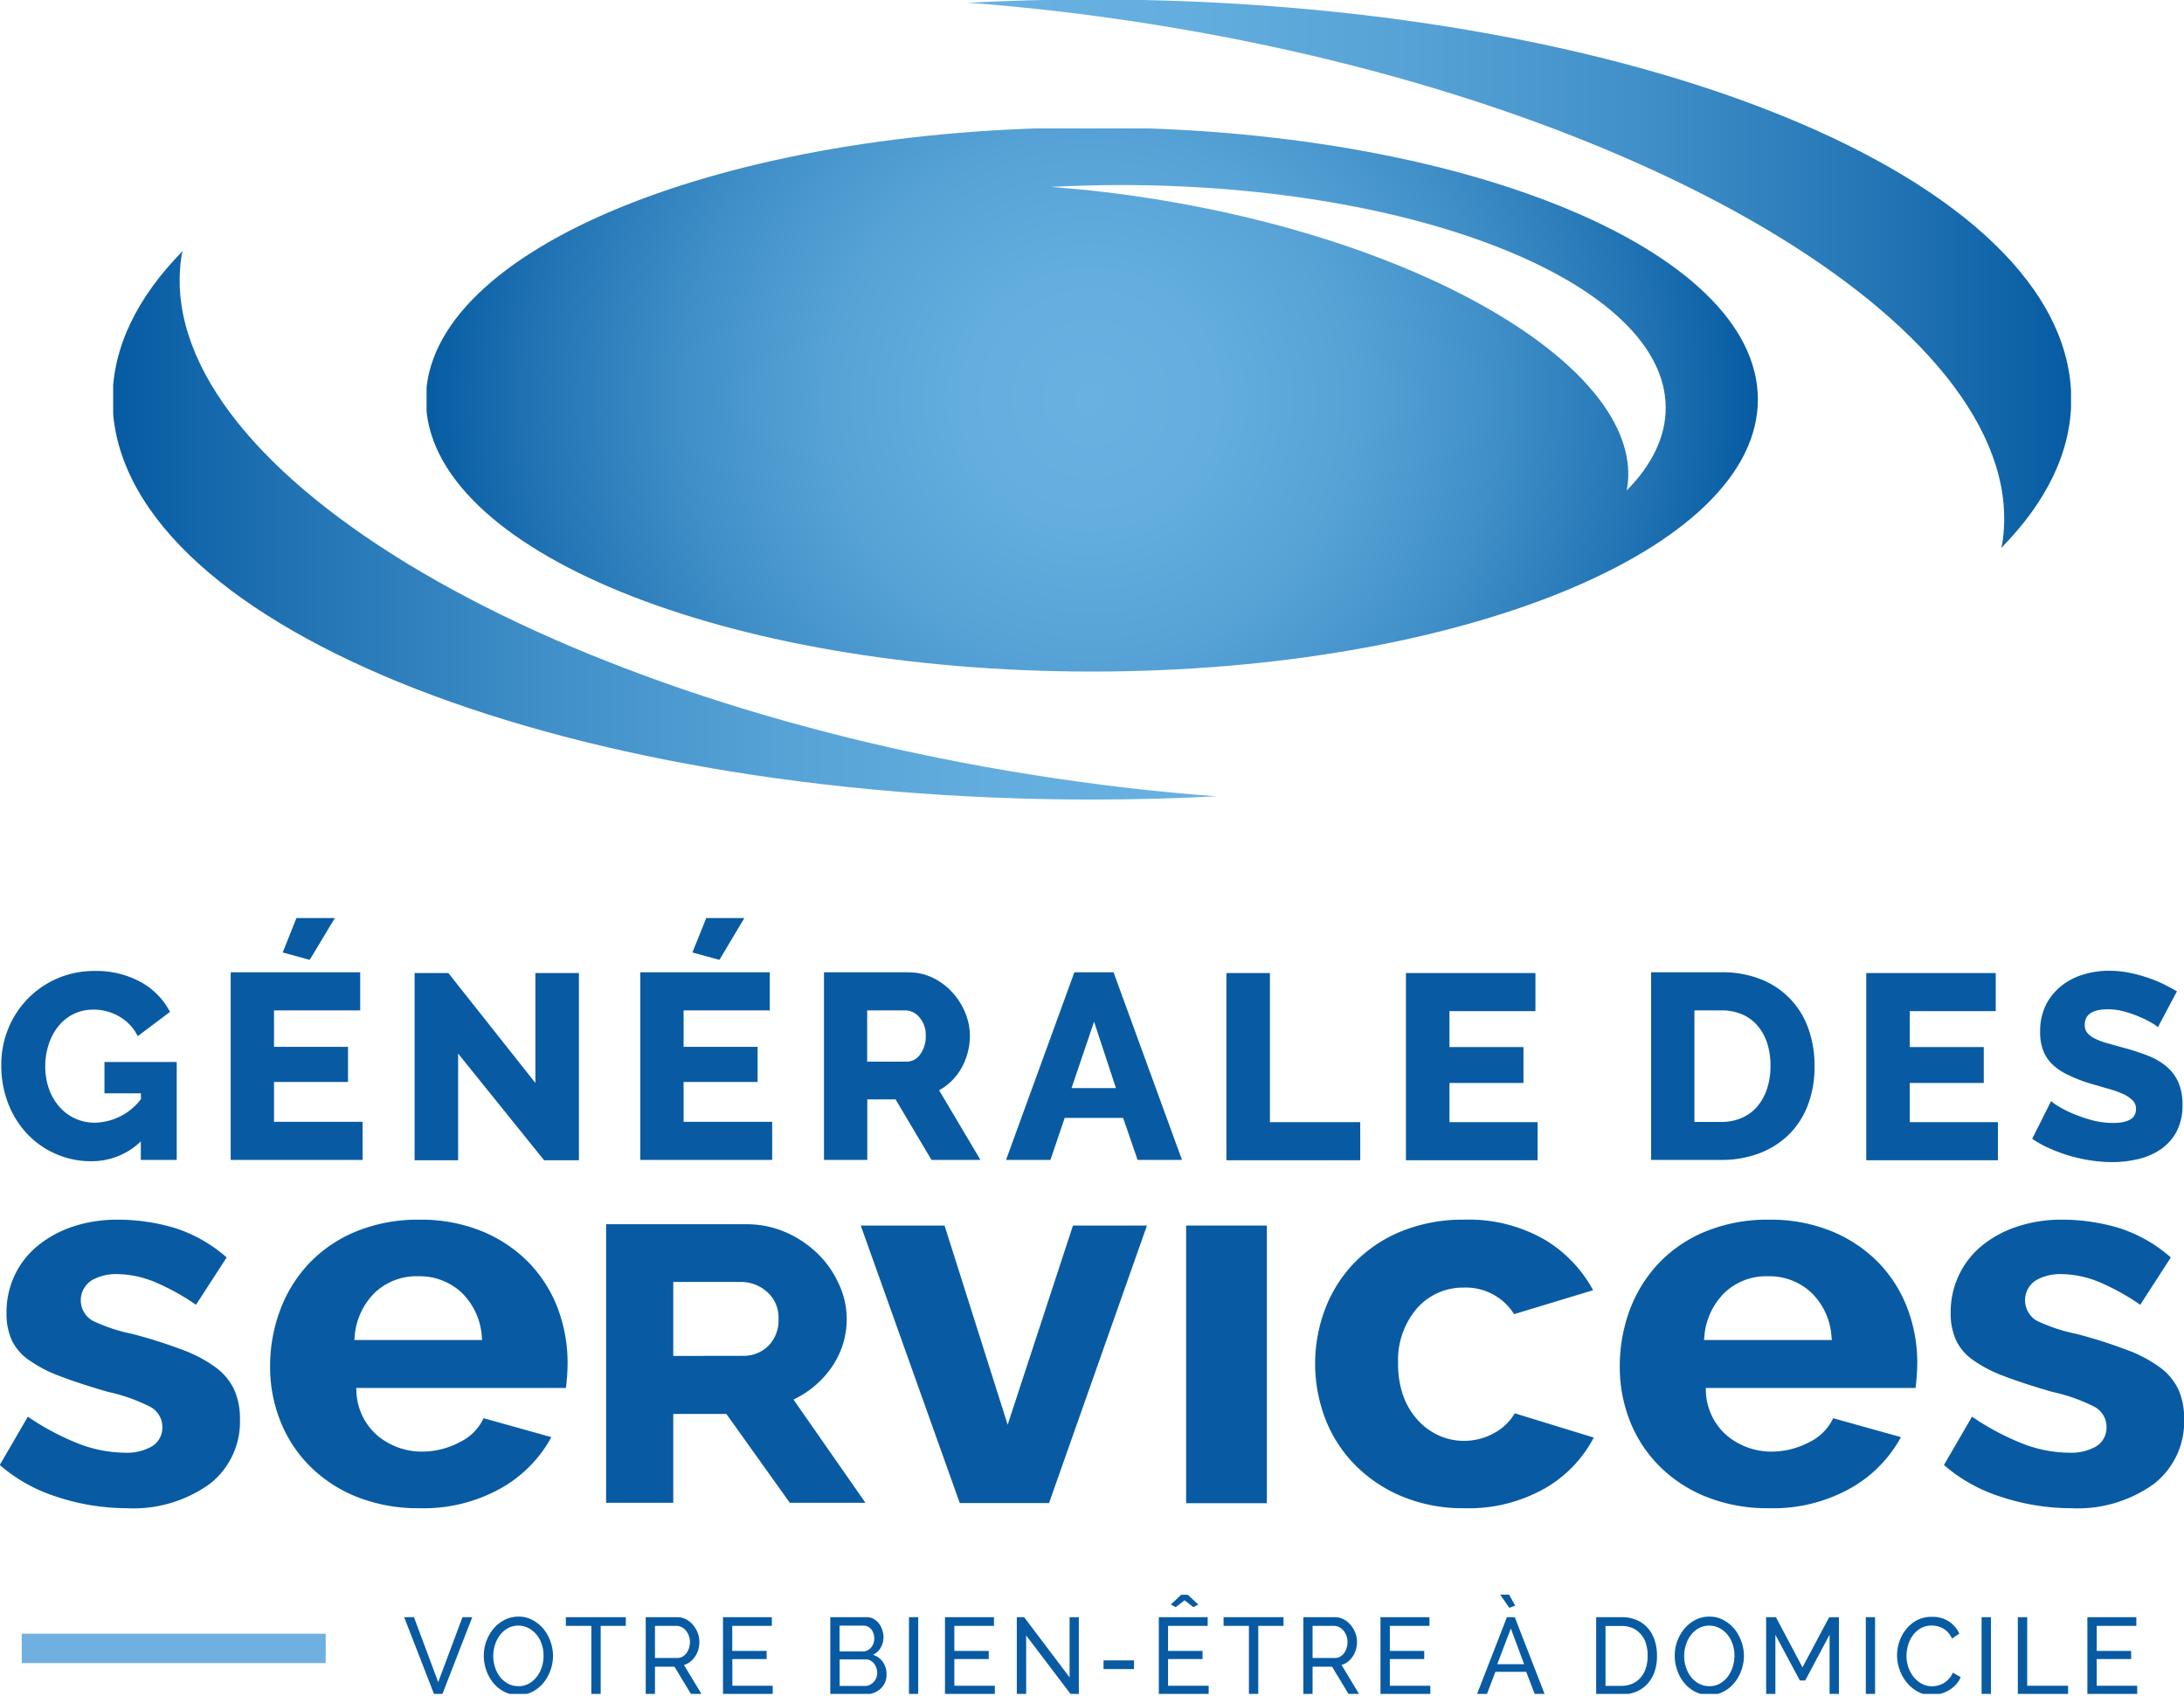
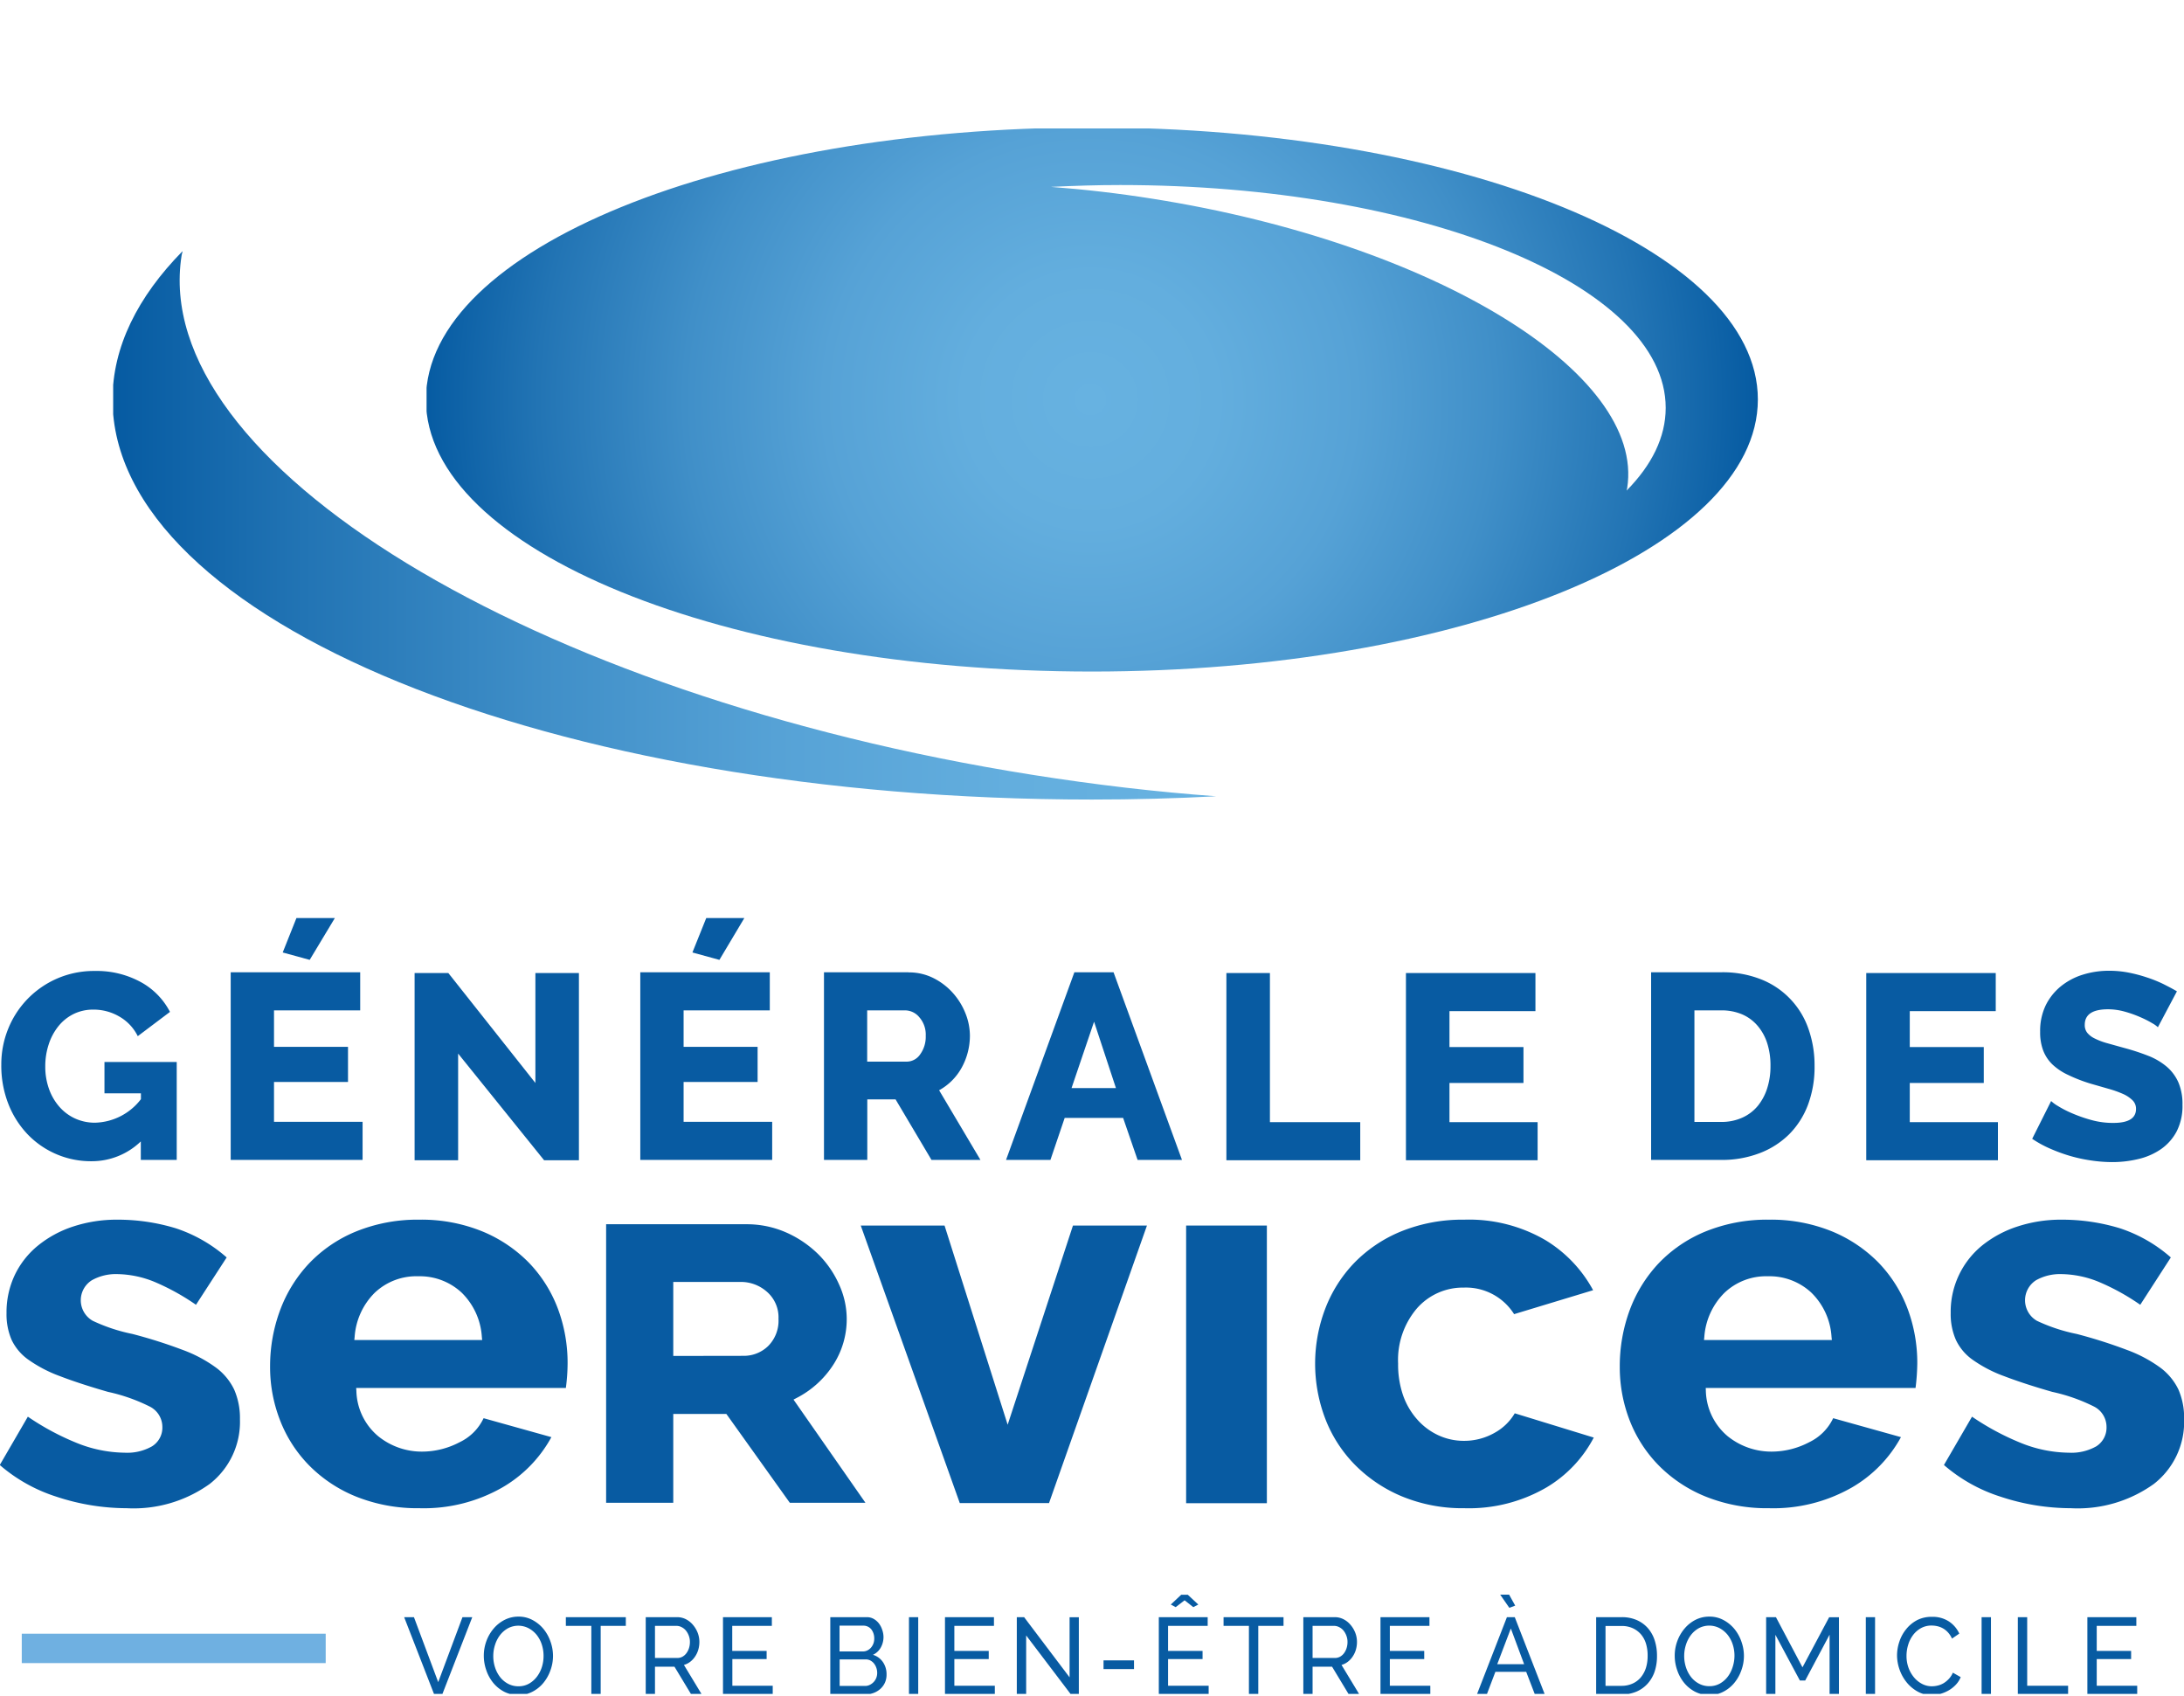
<svg xmlns="http://www.w3.org/2000/svg" xmlns:xlink="http://www.w3.org/1999/xlink" id="Calque_1" data-name="Calque 1" viewBox="0 0 200.7 155.8">
  <defs>
    <clipPath id="clip-path" transform="translate(-13 -11)">
      <path d="M23.34 47.7c0 20.3 40.3 36.76 90 36.76 3.87 0 7.68-.1 11.42-.3-5.49-.4-11.14-1.06-16.88-1.97-46.2-7.31-81.2-28.69-78.19-47.73.02-.14.07-.27.1-.4-4.15 4.22-6.45 8.82-6.45 13.65" style="fill:none" />
    </clipPath>
    <linearGradient id="Dégradé_sans_nom_4" x1="-279.73" y1="400.92" x2="-278.73" y2="400.92" gradientTransform="matrix(101.421 0 0 -101.421 28381.1 40709.6)" gradientUnits="userSpaceOnUse">
      <stop offset="0" stop-color="#065ba2" />
      <stop offset="0" stop-color="#065ba2" />
      <stop offset=".17" stop-color="#2274b4" />
      <stop offset=".39" stop-color="#408fc8" />
      <stop offset=".6" stop-color="#56a2d6" />
      <stop offset=".81" stop-color="#63aede" />
      <stop offset="1" stop-color="#67b2e1" />
    </linearGradient>
    <clipPath id="clip-path-2" transform="translate(-13 -11)">
-       <path d="M113.34 10.95c-3.87 0-7.68.11-11.42.3 5.49.4 11.14 1.06 16.88 1.97C165 20.53 200 41.9 197 60.95l-.1.4c4.14-4.21 6.44-8.82 6.44-13.64 0-20.3-40.3-36.76-90-36.76Z" style="fill:none" />
-     </clipPath>
+       </clipPath>
    <linearGradient id="Dégradé_sans_nom_2" x1="-279.73" y1="400.92" x2="-278.73" y2="400.92" gradientTransform="matrix(101.42 0 0 -101.42 28459.4 40686)" gradientUnits="userSpaceOnUse">
      <stop offset="0" stop-color="#67b2e1" />
      <stop offset=".19" stop-color="#63aede" />
      <stop offset=".4" stop-color="#56a2d6" />
      <stop offset=".61" stop-color="#408fc8" />
      <stop offset=".83" stop-color="#2274b4" />
      <stop offset="1" stop-color="#065ba2" />
      <stop offset="1" stop-color="#065ba2" />
    </linearGradient>
    <clipPath id="clip-path-3" transform="translate(-13 -11)">
      <path d="M162.53 55.85c1.68-10.6-17.82-22.5-43.55-26.58-3.2-.51-6.34-.87-9.4-1.1 2.09-.1 4.2-.17 6.36-.17 27.69 0 50.13 9.17 50.13 20.47 0 2.7-1.28 5.26-3.59 7.6l.05-.22M52.14 47.71c0 13.8 27.4 24.99 61.2 24.99 33.8 0 61.2-11.2 61.2-25s-27.4-24.99-61.2-24.99c-33.8 0-61.2 11.2-61.2 25" style="fill:none" />
    </clipPath>
    <radialGradient id="Dégradé_sans_nom_3" cx="-277.82" cy="402.17" r="1" gradientTransform="matrix(61.2 0 0 -61.2 17102.8 24649.5)" xlink:href="#Dégradé_sans_nom_2" />
    <clipPath id="clip-path-4" transform="translate(-13 -11)">
      <rect x="13" y="10.9" width="200.73" height="155.73" style="fill:none" />
    </clipPath>
  </defs>
  <g style="clip-path:url(#clip-path)">
    <rect x="10.4" y="23.1" width="101.42" height="50.41" style="fill:url(#Dégradé_sans_nom_4)" />
  </g>
  <g style="clip-path:url(#clip-path-2)">
    <rect x="88.9" width="101.42" height="50.4" style="fill:url(#Dégradé_sans_nom_2)" />
  </g>
  <g style="clip-path:url(#clip-path-3)">
    <rect x="39.2" y="11.8" width="122.4" height="49.99" style="fill:url(#Dégradé_sans_nom_3)" />
  </g>
  <g style="clip-path:url(#clip-path-4)">
    <path d="M21.72 100.21a8.47 8.47 0 0 0-7.95 5.27 8.64 8.64 0 0 0-.65 3.35 9.61 9.61 0 0 0 .65 3.6 8.53 8.53 0 0 0 1.79 2.81 8.06 8.06 0 0 0 5.84 2.45 6.49 6.49 0 0 0 4.54-1.82v1.7h3.3v-9H22.6v2.88h3.35v.54a5.48 5.48 0 0 1-4.2 2.16 4.37 4.37 0 0 1-1.86-.39 4.3 4.3 0 0 1-1.44-1.08 5.02 5.02 0 0 1-.95-1.64 6.08 6.08 0 0 1-.34-2.06 6.43 6.43 0 0 1 .32-2.04 5.22 5.22 0 0 1 .9-1.67 4.15 4.15 0 0 1 1.39-1.11 4.06 4.06 0 0 1 1.8-.4 4.67 4.67 0 0 1 2.4.64 4.23 4.23 0 0 1 1.69 1.8l2.96-2.23a6.55 6.55 0 0 0-2.7-2.75 8.45 8.45 0 0 0-4.2-1.01" transform="translate(-13 -11)" style="fill:#085ba2" />
  </g>
  <path d="M43.77 95.35h-3.53l-1.26 3.16 2.48.68Zm2.33 4.98H34.2v17.24h12.12v-3.5h-8.14v-3.66h6.8v-3.23h-6.8v-3.35h7.92Z" transform="translate(-13 -11)" style="fill:#085ba2" />
  <polygon points="53.2 89.4 49.2 89.4 49.2 99.5 41.2 89.4 38.1 89.4 38.1 106.6 42.1 106.6 42.1 96.8 50 106.6 53.2 106.6 53.2 89.4" style="fill:#085ba2" />
  <path d="M81.4 95.35H77.9l-1.27 3.16 2.48.68Zm2.34 4.98h-11.9v17.24h12.12v-3.5h-8.14v-3.66h6.8v-3.23h-6.8v-3.35h7.92Z" transform="translate(-13 -11)" style="fill:#085ba2" />
  <g style="clip-path:url(#clip-path-4)">
    <path d="M96.49 100.33h-7.77v17.24h3.98v-5.56h2.6l3.3 5.56h4.5l-3.8-6.4a5.26 5.26 0 0 0 2.07-2.07 5.97 5.97 0 0 0 .56-1.4 6.08 6.08 0 0 0 .2-1.54 5.58 5.58 0 0 0-.43-2.11 6.26 6.26 0 0 0-1.18-1.87 5.98 5.98 0 0 0-1.79-1.34 5 5 0 0 0-2.24-.5m-3.8 8.2v-4.71h3.53a1.71 1.71 0 0 1 1.26.63 2.41 2.41 0 0 1 .59 1.7 2.74 2.74 0 0 1-.51 1.71 1.5 1.5 0 0 1-1.22.67Z" transform="translate(-13 -11)" style="fill:#085ba2" />
  </g>
  <path d="M115.33 100.33h-3.6l-6.28 17.24h4.08l1.31-3.86h5.37l1.33 3.86h4.08Zm-3.86 10.64 2.07-6.1 2.01 6.1Z" transform="translate(-13 -11)" style="fill:#085ba2" />
  <polygon points="116.7 89.4 112.7 89.4 112.7 106.6 125 106.6 125 103.1 116.7 103.1 116.7 89.4" style="fill:#085ba2" />
  <polygon points="141.1 89.4 129.2 89.4 129.2 106.6 141.3 106.6 141.3 103.1 133.2 103.1 133.2 99.5 140 99.5 140 96.2 133.2 96.2 133.2 92.9 141.1 92.9 141.1 89.4" style="fill:#085ba2" />
  <g style="clip-path:url(#clip-path-4)">
    <path d="M171.16 100.33h-6.43v17.24h6.43a9.67 9.67 0 0 0 3.54-.62 7.77 7.77 0 0 0 2.72-1.74 7.62 7.62 0 0 0 1.73-2.72 9.9 9.9 0 0 0 .6-3.56 10.06 10.06 0 0 0-.54-3.34 7.52 7.52 0 0 0-4.3-4.58 9.53 9.53 0 0 0-3.75-.68m-2.45 13.75v-10.25h2.45a4.8 4.8 0 0 1 1.92.36 3.87 3.87 0 0 1 1.43 1.05 4.63 4.63 0 0 1 .89 1.61 6.67 6.67 0 0 1 .3 2.08 6.6 6.6 0 0 1-.3 2.05 4.93 4.93 0 0 1-.87 1.63 3.93 3.93 0 0 1-1.43 1.08 4.62 4.62 0 0 1-1.94.39Z" transform="translate(-13 -11)" style="fill:#085ba2" />
  </g>
  <polygon points="183.4 89.4 171.5 89.4 171.5 106.6 183.6 106.6 183.6 103.1 175.5 103.1 175.5 99.5 182.3 99.5 182.3 96.2 175.5 96.2 175.5 92.9 183.4 92.9 183.4 89.4" style="fill:#085ba2" />
  <g style="clip-path:url(#clip-path-4)">
    <path d="M206.84 100.19a8.04 8.04 0 0 0-2.44.36 6.04 6.04 0 0 0-2.03 1.08 5.24 5.24 0 0 0-1.39 1.76 5.43 5.43 0 0 0-.5 2.4 4.74 4.74 0 0 0 .27 1.7 3.54 3.54 0 0 0 .85 1.3 5.37 5.37 0 0 0 1.45.97 14.17 14.17 0 0 0 2.06.8l1.67.48a9.7 9.7 0 0 1 1.32.47 2.97 2.97 0 0 1 .87.58 1.08 1.08 0 0 1 .32.8q0 1.29-2.11 1.28a7.35 7.35 0 0 1-1.97-.26 13.28 13.28 0 0 1-1.76-.61 9.53 9.53 0 0 1-1.33-.68 3.42 3.42 0 0 1-.63-.46l-1.74 3.47a10.14 10.14 0 0 0 1.64.9 15.35 15.35 0 0 0 1.83.67 14.08 14.08 0 0 0 1.94.42 13.3 13.3 0 0 0 1.94.15 10.23 10.23 0 0 0 2.4-.28 6.11 6.11 0 0 0 2.07-.9 4.62 4.62 0 0 0 1.45-1.63 5.11 5.11 0 0 0 .54-2.46 5.02 5.02 0 0 0-.37-2.04 4.03 4.03 0 0 0-1.07-1.45 6.02 6.02 0 0 0-1.69-1 20.59 20.59 0 0 0-2.23-.73l-1.58-.44a6.16 6.16 0 0 1-1.13-.43 2 2 0 0 1-.68-.52 1.13 1.13 0 0 1-.23-.73q0-1.43 2.14-1.43a5.75 5.75 0 0 1 1.55.22 10.73 10.73 0 0 1 1.43.51 9.4 9.4 0 0 1 1.1.56 2.39 2.39 0 0 1 .5.36l1.75-3.3c-.39-.23-.81-.45-1.27-.68a11.96 11.96 0 0 0-1.5-.6 13.33 13.33 0 0 0-1.67-.44 9.3 9.3 0 0 0-1.77-.17" transform="translate(-13 -11)" style="fill:#085ba2" />
    <path d="M23.75 123.06a12.8 12.8 0 0 0-4.06.64 10.08 10.08 0 0 0-3.2 1.74 7.86 7.86 0 0 0-2.12 2.68 7.97 7.97 0 0 0-.77 3.52 5.92 5.92 0 0 0 .47 2.47 4.71 4.71 0 0 0 1.56 1.83 12.38 12.38 0 0 0 2.89 1.5c1.19.46 2.67.94 4.4 1.44a16.22 16.22 0 0 1 3.8 1.33 2.1 2.1 0 0 1 1.2 1.88 2.02 2.02 0 0 1-.96 1.8 4.63 4.63 0 0 1-2.51.58 12.09 12.09 0 0 1-4.43-.91 23.64 23.64 0 0 1-4.46-2.4l-2.58 4.44a14.79 14.79 0 0 0 5.2 2.91 20.64 20.64 0 0 0 6.46 1.06 12 12 0 0 0 7.63-2.23 7.23 7.23 0 0 0 2.78-5.95 6.53 6.53 0 0 0-.53-2.72 5.45 5.45 0 0 0-1.66-2.01 12.4 12.4 0 0 0-3.03-1.62 45.5 45.5 0 0 0-4.66-1.48 15.88 15.88 0 0 1-3.65-1.21 2.17 2.17 0 0 1-.07-3.73 4.5 4.5 0 0 1 2.3-.56 9.37 9.37 0 0 1 3.46.72 21.07 21.07 0 0 1 3.8 2.1l2.82-4.35a13.43 13.43 0 0 0-4.68-2.68 18.28 18.28 0 0 0-5.4-.79" transform="translate(-13 -11)" style="fill:#085ba2" />
    <path d="M51.55 123.06a15 15 0 0 0-5.82 1.08 12.53 12.53 0 0 0-4.3 2.91 12.7 12.7 0 0 0-2.68 4.3 14.77 14.77 0 0 0-.93 5.24 13.42 13.42 0 0 0 .93 4.94 12.17 12.17 0 0 0 2.7 4.15 12.78 12.78 0 0 0 4.32 2.84 15.18 15.18 0 0 0 5.78 1.05 14.53 14.53 0 0 0 7.6-1.9 11.95 11.95 0 0 0 4.52-4.63l-6.23-1.74a4.62 4.62 0 0 1-2.19 2.2 7.43 7.43 0 0 1-3.46.87 6.36 6.36 0 0 1-4.04-1.42 5.6 5.6 0 0 1-2-4.17l-.02-.26H65a17.22 17.22 0 0 0 .16-2.28 14.19 14.19 0 0 0-.9-5.02 12.33 12.33 0 0 0-2.65-4.2 12.82 12.82 0 0 0-4.28-2.88 14.83 14.83 0 0 0-5.8-1.08m-5.97 11.06.03-.29a6.32 6.32 0 0 1 1.83-4.04 5.55 5.55 0 0 1 4.02-1.53 5.64 5.64 0 0 1 3.98 1.5 6.23 6.23 0 0 1 1.86 4.08l.03.28Z" transform="translate(-13 -11)" style="fill:#085ba2" />
    <path d="M81.56 123.48H68.7v25.59h6.17v-8.16h4.88l5.83 8.16h6.95l-6.61-9.48.25-.13a8.8 8.8 0 0 0 3.4-3.06 7.71 7.71 0 0 0 1.24-4.22 7.62 7.62 0 0 0-.7-3.16 9.17 9.17 0 0 0-1.91-2.78 9.85 9.85 0 0 0-2.92-1.99 8.97 8.97 0 0 0-3.72-.77m-6.69 12.1v-6.8h6.23a3.6 3.6 0 0 1 2.36.89 3.11 3.11 0 0 1 1.08 2.5 3.29 3.29 0 0 1-.95 2.5 3.2 3.2 0 0 1-2.26.9Z" transform="translate(-13 -11)" style="fill:#085ba2" />
  </g>
  <polygon points="105.4 112.6 98.6 112.6 92.6 130.9 86.8 112.6 79.1 112.6 88.2 138.1 96.4 138.1 105.4 112.6" style="fill:#085ba2" />
  <rect x="109" y="112.6" width="7.42" height="25.51" style="fill:#085ba2" />
  <g style="clip-path:url(#clip-path-4)">
    <path d="M147.57 123.06a15 15 0 0 0-5.82 1.08 12.72 12.72 0 0 0-4.3 2.89 12.54 12.54 0 0 0-2.67 4.22 14.18 14.18 0 0 0 0 10.08 12.34 12.34 0 0 0 2.7 4.22 13.23 13.23 0 0 0 4.32 2.92 14.57 14.57 0 0 0 5.77 1.1 14.18 14.18 0 0 0 7.53-1.9 11.56 11.56 0 0 0 4.36-4.59l-7.26-2.23a4.86 4.86 0 0 1-1.83 1.78 5.65 5.65 0 0 1-2.85.75 5.55 5.55 0 0 1-2.36-.52 5.87 5.87 0 0 1-1.93-1.45 6.63 6.63 0 0 1-1.3-2.23 8.66 8.66 0 0 1-.45-2.9 7.3 7.3 0 0 1 1.72-5.06 5.62 5.62 0 0 1 4.32-1.92 5.23 5.23 0 0 1 4.62 2.44l7.26-2.2a12.1 12.1 0 0 0-4.38-4.6 13.93 13.93 0 0 0-7.45-1.88" transform="translate(-13 -11)" style="fill:#085ba2" />
    <path d="M175.57 123.06a15.04 15.04 0 0 0-5.83 1.08 12.52 12.52 0 0 0-4.3 2.91 12.74 12.74 0 0 0-2.67 4.3 14.88 14.88 0 0 0-.92 5.24 13.51 13.51 0 0 0 .92 4.94 12.2 12.2 0 0 0 2.7 4.15 12.78 12.78 0 0 0 4.32 2.84 15.12 15.12 0 0 0 5.78 1.05 14.54 14.54 0 0 0 7.6-1.9 11.97 11.97 0 0 0 4.52-4.63l-6.23-1.74a4.65 4.65 0 0 1-2.19 2.2 7.44 7.44 0 0 1-3.46.87 6.39 6.39 0 0 1-4.05-1.42 5.62 5.62 0 0 1-2-4.17l-.01-.26h19.28a19.62 19.62 0 0 0 .16-2.28 14.18 14.18 0 0 0-.9-5.02 12.34 12.34 0 0 0-2.65-4.2 12.85 12.85 0 0 0-4.28-2.88 14.87 14.87 0 0 0-5.8-1.08m-5.97 11.06.03-.29a6.33 6.33 0 0 1 1.84-4.04 5.54 5.54 0 0 1 4-1.53 5.64 5.64 0 0 1 3.99 1.5 6.21 6.21 0 0 1 1.86 4.08l.03.28Z" transform="translate(-13 -11)" style="fill:#085ba2" />
    <path d="M202.41 123.06a12.8 12.8 0 0 0-4.05.64 10.2 10.2 0 0 0-3.22 1.74 7.85 7.85 0 0 0-2.88 6.2 5.9 5.9 0 0 0 .48 2.47 4.68 4.68 0 0 0 1.55 1.83 12.22 12.22 0 0 0 2.89 1.5c1.2.46 2.67.94 4.41 1.44a16.2 16.2 0 0 1 3.8 1.33 2.1 2.1 0 0 1 1.19 1.88 2.03 2.03 0 0 1-.95 1.8 4.66 4.66 0 0 1-2.52.58 12.08 12.08 0 0 1-4.43-.91 23.67 23.67 0 0 1-4.46-2.4l-2.58 4.44a14.76 14.76 0 0 0 5.2 2.91 20.59 20.59 0 0 0 6.47 1.06 12 12 0 0 0 7.62-2.23 7.23 7.23 0 0 0 2.78-5.95 6.52 6.52 0 0 0-.52-2.72 5.45 5.45 0 0 0-1.66-2.01 12.43 12.43 0 0 0-3.04-1.62 45.5 45.5 0 0 0-4.65-1.48 15.9 15.9 0 0 1-3.66-1.21 2.18 2.18 0 0 1-.07-3.73 4.5 4.5 0 0 1 2.3-.56 9.37 9.37 0 0 1 3.47.72 20.74 20.74 0 0 1 3.8 2.1l2.81-4.35a13.43 13.43 0 0 0-4.68-2.68 18.27 18.27 0 0 0-5.4-.79" transform="translate(-13 -11)" style="fill:#085ba2" />
  </g>
  <rect x="2" y="150.1" width="27.93" height="2.7" style="fill:#6fb0e1" />
  <g style="clip-path:url(#clip-path-4)">
    <path d="m51.04 159.58 2.23 5.97 2.23-5.97h.9l-2.76 7.1h-.74l-2.76-7.1Z" transform="translate(-13 -11)" style="fill:#085ba2" />
-     <path d="M60.63 166.73a2.76 2.76 0 0 1-1.3-.3 3.22 3.22 0 0 1-1-.81 3.7 3.7 0 0 1-.64-1.16 3.98 3.98 0 0 1-.23-1.33 3.86 3.86 0 0 1 .24-1.36 3.78 3.78 0 0 1 .67-1.15 3.24 3.24 0 0 1 1.02-.8 2.78 2.78 0 0 1 1.26-.29 2.66 2.66 0 0 1 1.3.32 3.35 3.35 0 0 1 1 .82 3.8 3.8 0 0 1 .64 1.16 3.93 3.93 0 0 1 .23 1.31 3.87 3.87 0 0 1-.25 1.36 3.78 3.78 0 0 1-.66 1.15 3.21 3.21 0 0 1-1 .79 2.76 2.76 0 0 1-1.28.3Zm-2.3-3.6a3.32 3.32 0 0 0 .16 1.05 2.93 2.93 0 0 0 .47.9 2.3 2.3 0 0 0 .73.61 1.97 1.97 0 0 0 .95.23 1.92 1.92 0 0 0 .97-.24 2.4 2.4 0 0 0 .73-.64 2.92 2.92 0 0 0 .46-.9 3.36 3.36 0 0 0 .15-1 3.32 3.32 0 0 0-.16-1.05 2.82 2.82 0 0 0-.48-.9 2.41 2.41 0 0 0-.73-.6 2.04 2.04 0 0 0-1.9 0 2.37 2.37 0 0 0-.73.63 2.91 2.91 0 0 0-.46.9 3.3 3.3 0 0 0-.16 1.01Z" transform="translate(-13 -11)" style="fill:#085ba2" />
+     <path d="M60.63 166.73a2.76 2.76 0 0 1-1.3-.3 3.22 3.22 0 0 1-1-.81 3.7 3.7 0 0 1-.64-1.16 3.98 3.98 0 0 1-.23-1.33 3.86 3.86 0 0 1 .24-1.36 3.78 3.78 0 0 1 .67-1.15 3.24 3.24 0 0 1 1.02-.8 2.78 2.78 0 0 1 1.26-.29 2.66 2.66 0 0 1 1.3.32 3.35 3.35 0 0 1 1 .82 3.8 3.8 0 0 1 .64 1.16 3.93 3.93 0 0 1 .23 1.31 3.87 3.87 0 0 1-.25 1.36 3.78 3.78 0 0 1-.66 1.15 3.21 3.21 0 0 1-1 .79 2.76 2.76 0 0 1-1.28.3m-2.3-3.6a3.32 3.32 0 0 0 .16 1.05 2.93 2.93 0 0 0 .47.9 2.3 2.3 0 0 0 .73.61 1.97 1.97 0 0 0 .95.23 1.92 1.92 0 0 0 .97-.24 2.4 2.4 0 0 0 .73-.64 2.92 2.92 0 0 0 .46-.9 3.36 3.36 0 0 0 .15-1 3.32 3.32 0 0 0-.16-1.05 2.82 2.82 0 0 0-.48-.9 2.41 2.41 0 0 0-.73-.6 2.04 2.04 0 0 0-1.9 0 2.37 2.37 0 0 0-.73.63 2.91 2.91 0 0 0-.46.9 3.3 3.3 0 0 0-.16 1.01Z" transform="translate(-13 -11)" style="fill:#085ba2" />
    <path d="M70.51 160.38H68.2v6.3h-.86v-6.3H65v-.8h5.51Z" transform="translate(-13 -11)" style="fill:#085ba2" />
    <path d="M72.34 166.68v-7.1h2.89a1.76 1.76 0 0 1 .82.2 2.07 2.07 0 0 1 .64.52 2.52 2.52 0 0 1 .43.73 2.34 2.34 0 0 1 .15.82 2.56 2.56 0 0 1-.1.72 2.25 2.25 0 0 1-.29.62 1.97 1.97 0 0 1-.44.48 1.73 1.73 0 0 1-.59.3l1.64 2.71h-.97l-1.54-2.55h-1.79v2.55Zm.85-3.35h2.05a.96.96 0 0 0 .48-.12 1.16 1.16 0 0 0 .36-.32 1.6 1.6 0 0 0 .24-.48 1.85 1.85 0 0 0 .08-.56 1.59 1.59 0 0 0-.1-.56 1.7 1.7 0 0 0-.26-.47 1.2 1.2 0 0 0-.4-.32 1 1 0 0 0-.46-.12h-1.99Z" transform="translate(-13 -11)" style="fill:#085ba2" />
    <path d="M84.01 165.88v.8h-4.57v-7.1h4.49v.8h-3.64v2.3h3.16v.75H80.3v2.45Z" transform="translate(-13 -11)" style="fill:#085ba2" />
    <path d="M94.47 164.85a1.77 1.77 0 0 1-.15.75 1.74 1.74 0 0 1-.43.58 1.94 1.94 0 0 1-.63.37 2.21 2.21 0 0 1-.76.13h-3.2v-7.1h3.35a1.28 1.28 0 0 1 .64.16 1.63 1.63 0 0 1 .48.42 1.94 1.94 0 0 1 .3.58 2.05 2.05 0 0 1 .12.65 1.98 1.98 0 0 1-.25.98 1.58 1.58 0 0 1-.72.67 1.7 1.7 0 0 1 .92.67 1.96 1.96 0 0 1 .33 1.14Zm-4.32-4.49v2.37h2.15a.92.92 0 0 0 .42-.1 1.05 1.05 0 0 0 .32-.25 1.24 1.24 0 0 0 .22-.37 1.29 1.29 0 0 0 .08-.46 1.42 1.42 0 0 0-.07-.47 1.28 1.28 0 0 0-.2-.38.91.91 0 0 0-.32-.25.9.9 0 0 0-.4-.09Zm3.46 4.33a1.37 1.37 0 0 0-.08-.46 1.33 1.33 0 0 0-.22-.4 1.04 1.04 0 0 0-.33-.27.89.89 0 0 0-.42-.1h-2.4v2.44h2.34a.96.96 0 0 0 .43-.1 1.2 1.2 0 0 0 .6-.65 1.26 1.26 0 0 0 .08-.46Z" transform="translate(-13 -11)" style="fill:#085ba2" />
    <path d="M96.53 166.68v-7.1h.85v7.1Z" transform="translate(-13 -11)" style="fill:#085ba2" />
    <path d="M104.42 165.88v.8h-4.58v-7.1h4.5v.8h-3.64v2.3h3.16v.75h-3.16v2.45Z" transform="translate(-13 -11)" style="fill:#085ba2" />
    <path d="M107.3 161.26v5.42h-.86v-7.1h.67l4.18 5.53v-5.52h.85v7.1h-.72Z" transform="translate(-13 -11)" style="fill:#085ba2" />
    <path d="M114.41 164.35v-.8h2.8v.8Z" transform="translate(-13 -11)" style="fill:#085ba2" />
    <path d="M124.07 165.88v.8h-4.58v-7.1h4.49v.8h-3.64v2.3h3.17v.75h-3.17v2.45Zm-3.48-7.46.96-.9h.6l.97.9-.46.24-.8-.63-.82.63Z" transform="translate(-13 -11)" style="fill:#085ba2" />
    <path d="M130.95 160.38h-2.32v6.3h-.86v-6.3h-2.33v-.8h5.51Z" transform="translate(-13 -11)" style="fill:#085ba2" />
    <path d="M132.77 166.68v-7.1h2.89a1.75 1.75 0 0 1 .82.2 2.07 2.07 0 0 1 .64.52 2.52 2.52 0 0 1 .43.73 2.35 2.35 0 0 1 .15.82 2.56 2.56 0 0 1-.1.72 2.24 2.24 0 0 1-.29.62 1.96 1.96 0 0 1-.44.48 1.72 1.72 0 0 1-.59.3l1.64 2.71h-.97l-1.54-2.55h-1.79v2.55Zm.85-3.35h2.05a.96.96 0 0 0 .48-.12 1.15 1.15 0 0 0 .36-.32 1.62 1.62 0 0 0 .24-.48 1.86 1.86 0 0 0 .08-.56 1.59 1.59 0 0 0-.1-.56 1.7 1.7 0 0 0-.26-.47 1.22 1.22 0 0 0-.4-.32 1.01 1.01 0 0 0-.46-.12h-1.99Z" transform="translate(-13 -11)" style="fill:#085ba2" />
    <path d="M144.44 165.88v.8h-4.58v-7.1h4.5v.8h-3.64v2.3h3.16v.75h-3.16v2.45Z" transform="translate(-13 -11)" style="fill:#085ba2" />
    <path d="M151.48 159.58h.72l2.76 7.1h-.91l-.8-2.08h-2.83l-.79 2.08h-.91Zm1.58 4.32-1.22-3.28-1.25 3.28Zm-2.2-6.39h.82l.56 1.01-.54.2Z" transform="translate(-13 -11)" style="fill:#085ba2" />
    <path d="M159.68 166.68v-7.1h2.34a3.39 3.39 0 0 1 1.42.28 2.92 2.92 0 0 1 1.02.76 3.19 3.19 0 0 1 .61 1.13 4.5 4.5 0 0 1 .2 1.37 4.43 4.43 0 0 1-.22 1.47 3.18 3.18 0 0 1-.66 1.12 2.94 2.94 0 0 1-1.03.72 3.42 3.42 0 0 1-1.34.25Zm4.73-3.56a3.72 3.72 0 0 0-.15-1.1 2.4 2.4 0 0 0-.47-.87 2.2 2.2 0 0 0-.76-.56 2.41 2.41 0 0 0-1.01-.2h-1.48v5.5h1.48a2.42 2.42 0 0 0 1.03-.22 2.1 2.1 0 0 0 .75-.58 2.6 2.6 0 0 0 .46-.87 3.68 3.68 0 0 0 .15-1.1Z" transform="translate(-13 -11)" style="fill:#085ba2" />
    <path d="M170.07 166.73a2.76 2.76 0 0 1-1.3-.3 3.21 3.21 0 0 1-1-.81 3.71 3.71 0 0 1-.64-1.16 3.98 3.98 0 0 1-.23-1.33 3.85 3.85 0 0 1 .24-1.36 3.77 3.77 0 0 1 .67-1.15 3.23 3.23 0 0 1 1.01-.8 2.77 2.77 0 0 1 1.27-.29 2.66 2.66 0 0 1 1.3.32 3.35 3.35 0 0 1 1 .82 3.8 3.8 0 0 1 .64 1.16 3.92 3.92 0 0 1 .23 1.31 3.87 3.87 0 0 1-.25 1.36 3.8 3.8 0 0 1-.66 1.15 3.22 3.22 0 0 1-1 .79 2.76 2.76 0 0 1-1.28.3Zm-2.3-3.6a3.34 3.34 0 0 0 .16 1.05 2.93 2.93 0 0 0 .47.9 2.29 2.29 0 0 0 .73.61 1.97 1.97 0 0 0 .95.23 1.92 1.92 0 0 0 .97-.24 2.4 2.4 0 0 0 .73-.64 2.93 2.93 0 0 0 .45-.9 3.36 3.36 0 0 0 .16-1 3.3 3.3 0 0 0-.16-1.05 2.82 2.82 0 0 0-.48-.9 2.42 2.42 0 0 0-.73-.6 2.05 2.05 0 0 0-1.9 0 2.37 2.37 0 0 0-.73.63 2.93 2.93 0 0 0-.46.9 3.31 3.31 0 0 0-.16 1.01Z" transform="translate(-13 -11)" style="fill:#085ba2" />
    <path d="M181.13 166.68v-5.49l-2.24 4.21h-.49l-2.25-4.2v5.48h-.85v-7.1h.9l2.44 4.61 2.45-4.6h.9v7.1Z" transform="translate(-13 -11)" style="fill:#085ba2" />
    <path d="M184.46 166.68v-7.1h.85v7.1Z" transform="translate(-13 -11)" style="fill:#085ba2" />
    <path d="M187.33 163.08a3.98 3.98 0 0 1 .22-1.27 3.56 3.56 0 0 1 .63-1.14 3.18 3.18 0 0 1 1-.82 2.92 2.92 0 0 1 1.37-.3 2.73 2.73 0 0 1 1.54.42 2.64 2.64 0 0 1 .96 1.12l-.67.46a2.08 2.08 0 0 0-.37-.57 1.9 1.9 0 0 0-.46-.37 1.93 1.93 0 0 0-.52-.2 2.37 2.37 0 0 0-.52-.06 1.98 1.98 0 0 0-1 .25 2.33 2.33 0 0 0-.72.64 2.82 2.82 0 0 0-.44.89 3.46 3.46 0 0 0-.15 1 3.22 3.22 0 0 0 .17 1.06 2.99 2.99 0 0 0 .5.9 2.4 2.4 0 0 0 .74.61 1.92 1.92 0 0 0 .93.23 2.24 2.24 0 0 0 .54-.07 1.9 1.9 0 0 0 .54-.22 2.32 2.32 0 0 0 .48-.4 1.93 1.93 0 0 0 .36-.56l.72.41a2.21 2.21 0 0 1-.45.7 2.86 2.86 0 0 1-.66.52 3.26 3.26 0 0 1-.77.32 3.06 3.06 0 0 1-.8.11 2.6 2.6 0 0 1-1.27-.32 3.45 3.45 0 0 1-1-.83 3.89 3.89 0 0 1-.66-1.17 3.96 3.96 0 0 1-.24-1.34Z" transform="translate(-13 -11)" style="fill:#085ba2" />
    <path d="M195.1 166.68v-7.1h.86v7.1Z" transform="translate(-13 -11)" style="fill:#085ba2" />
    <path d="M198.43 166.68v-7.1h.86v6.3h3.76v.8Z" transform="translate(-13 -11)" style="fill:#085ba2" />
    <path d="M209.4 165.88v.8h-4.58v-7.1h4.5v.8h-3.64v2.3h3.16v.75h-3.16v2.45Z" transform="translate(-13 -11)" style="fill:#085ba2" />
  </g>
</svg>